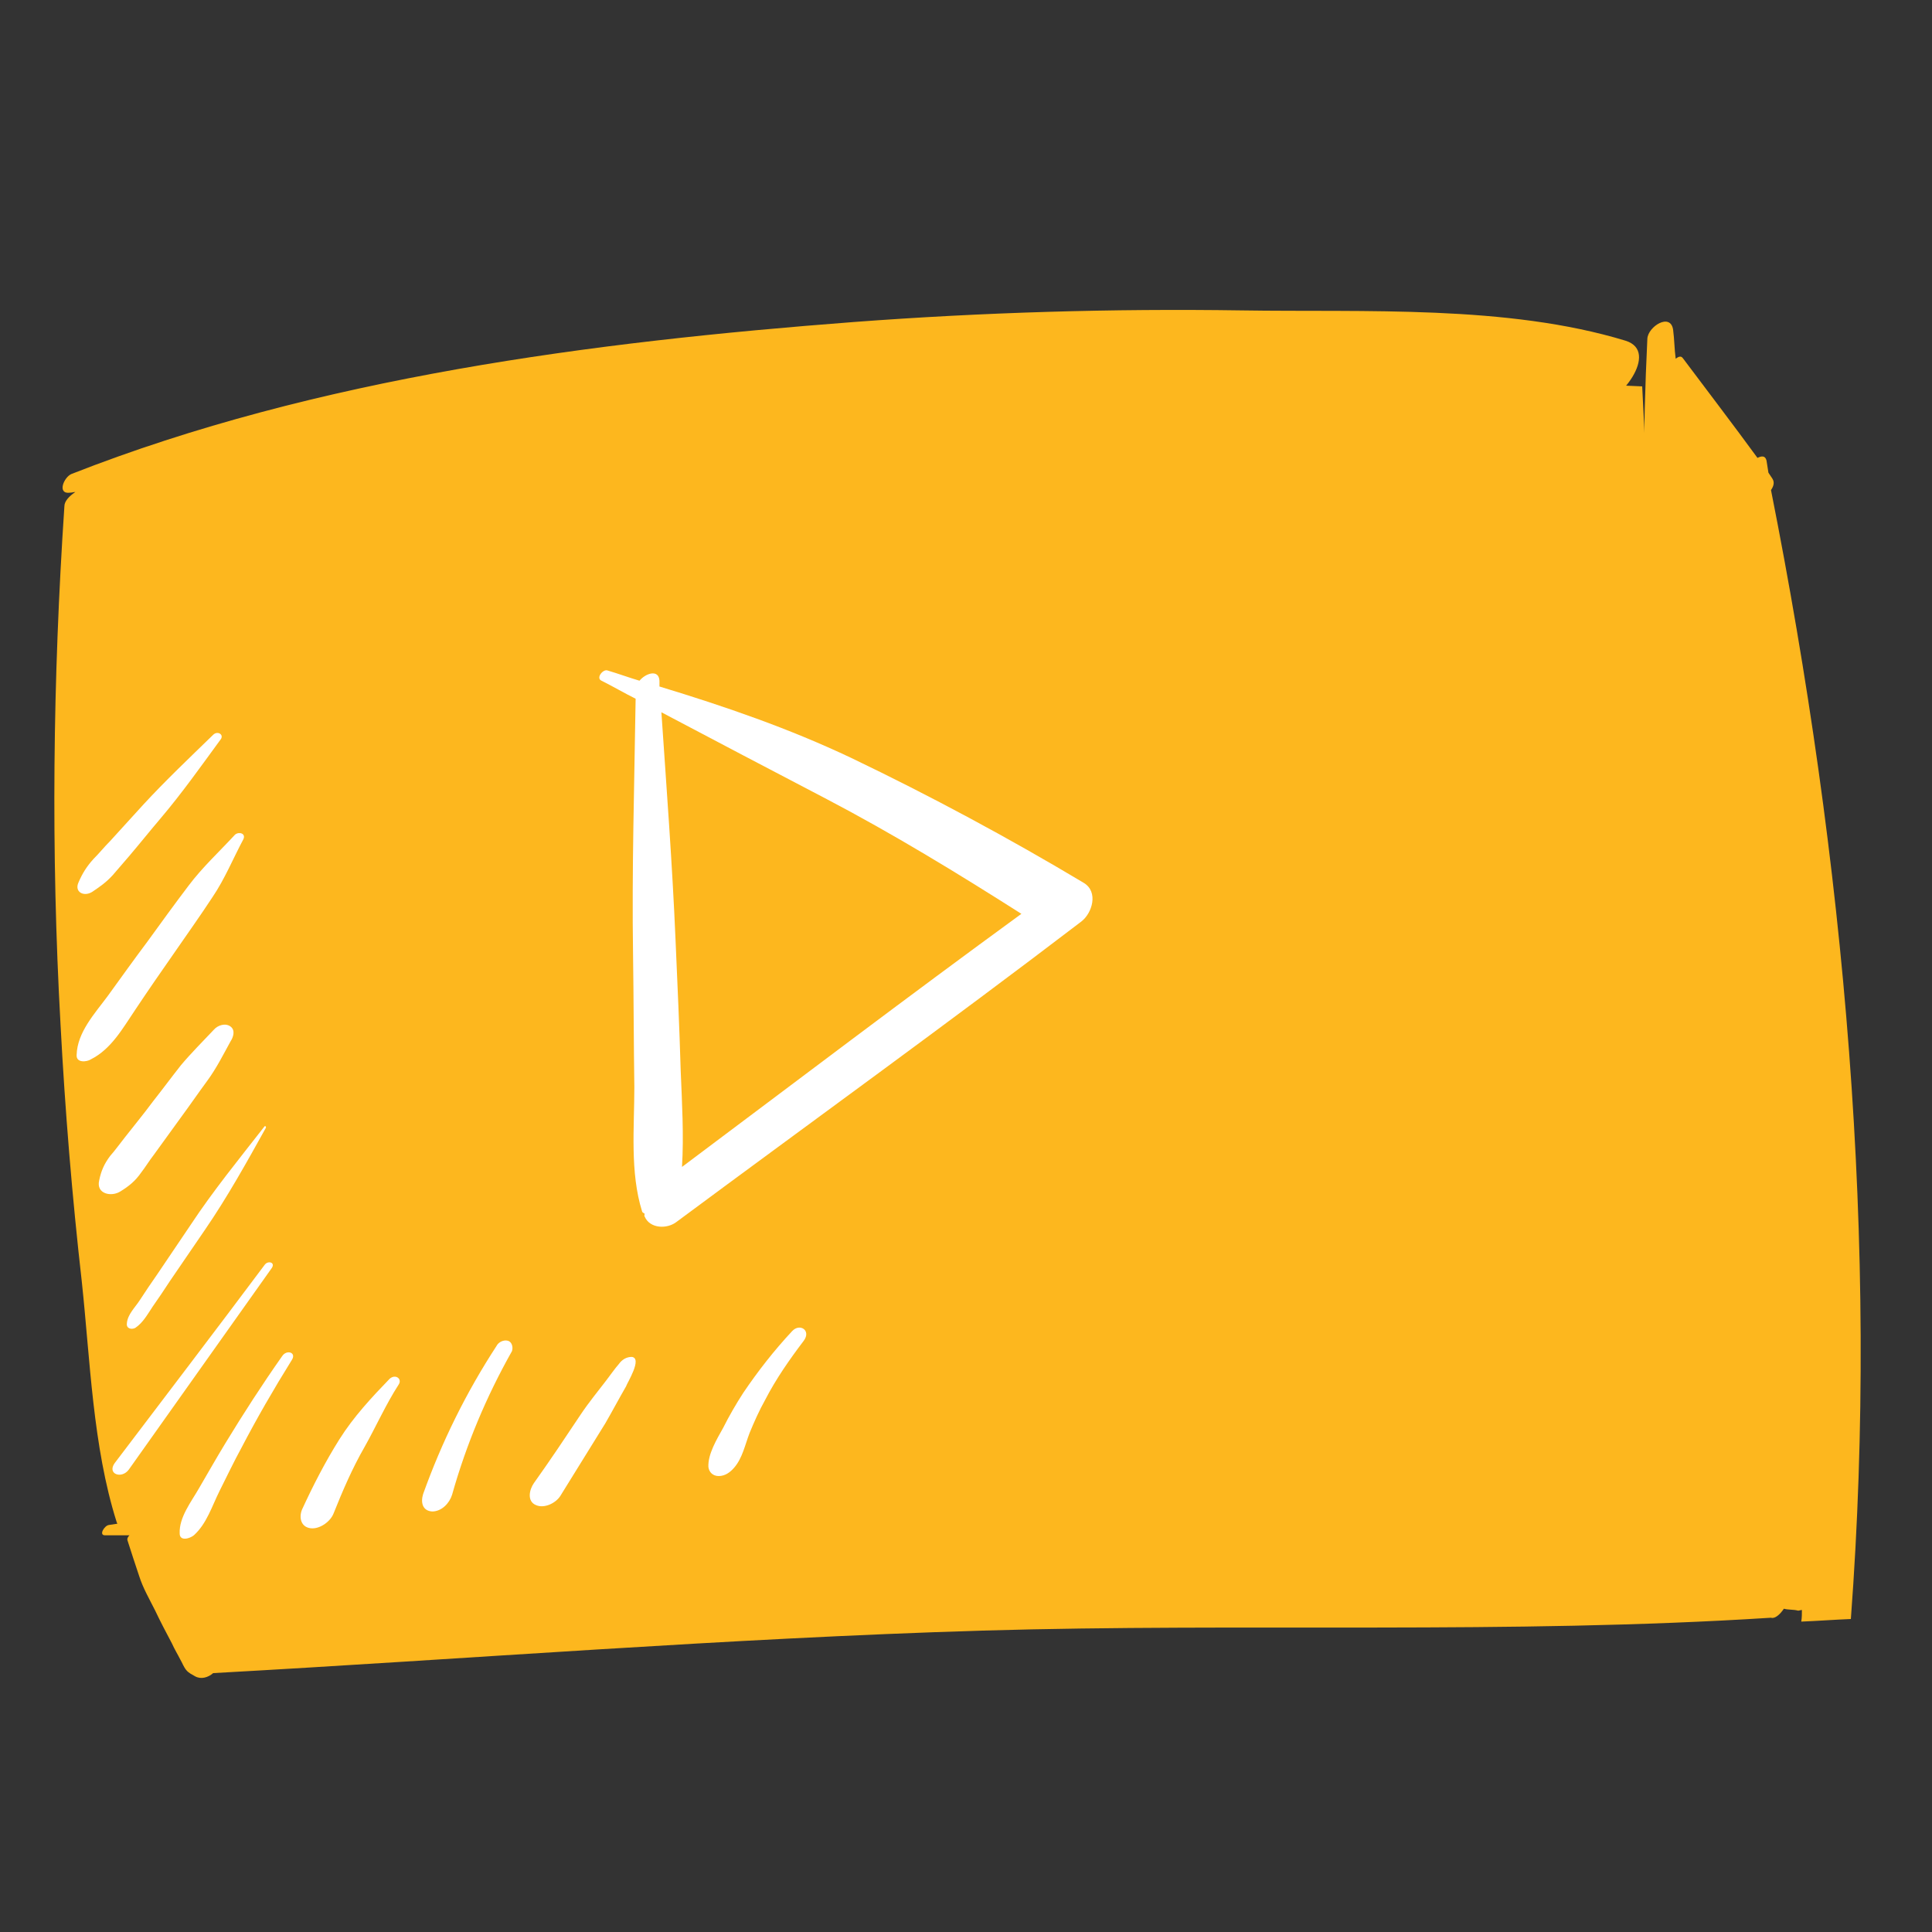
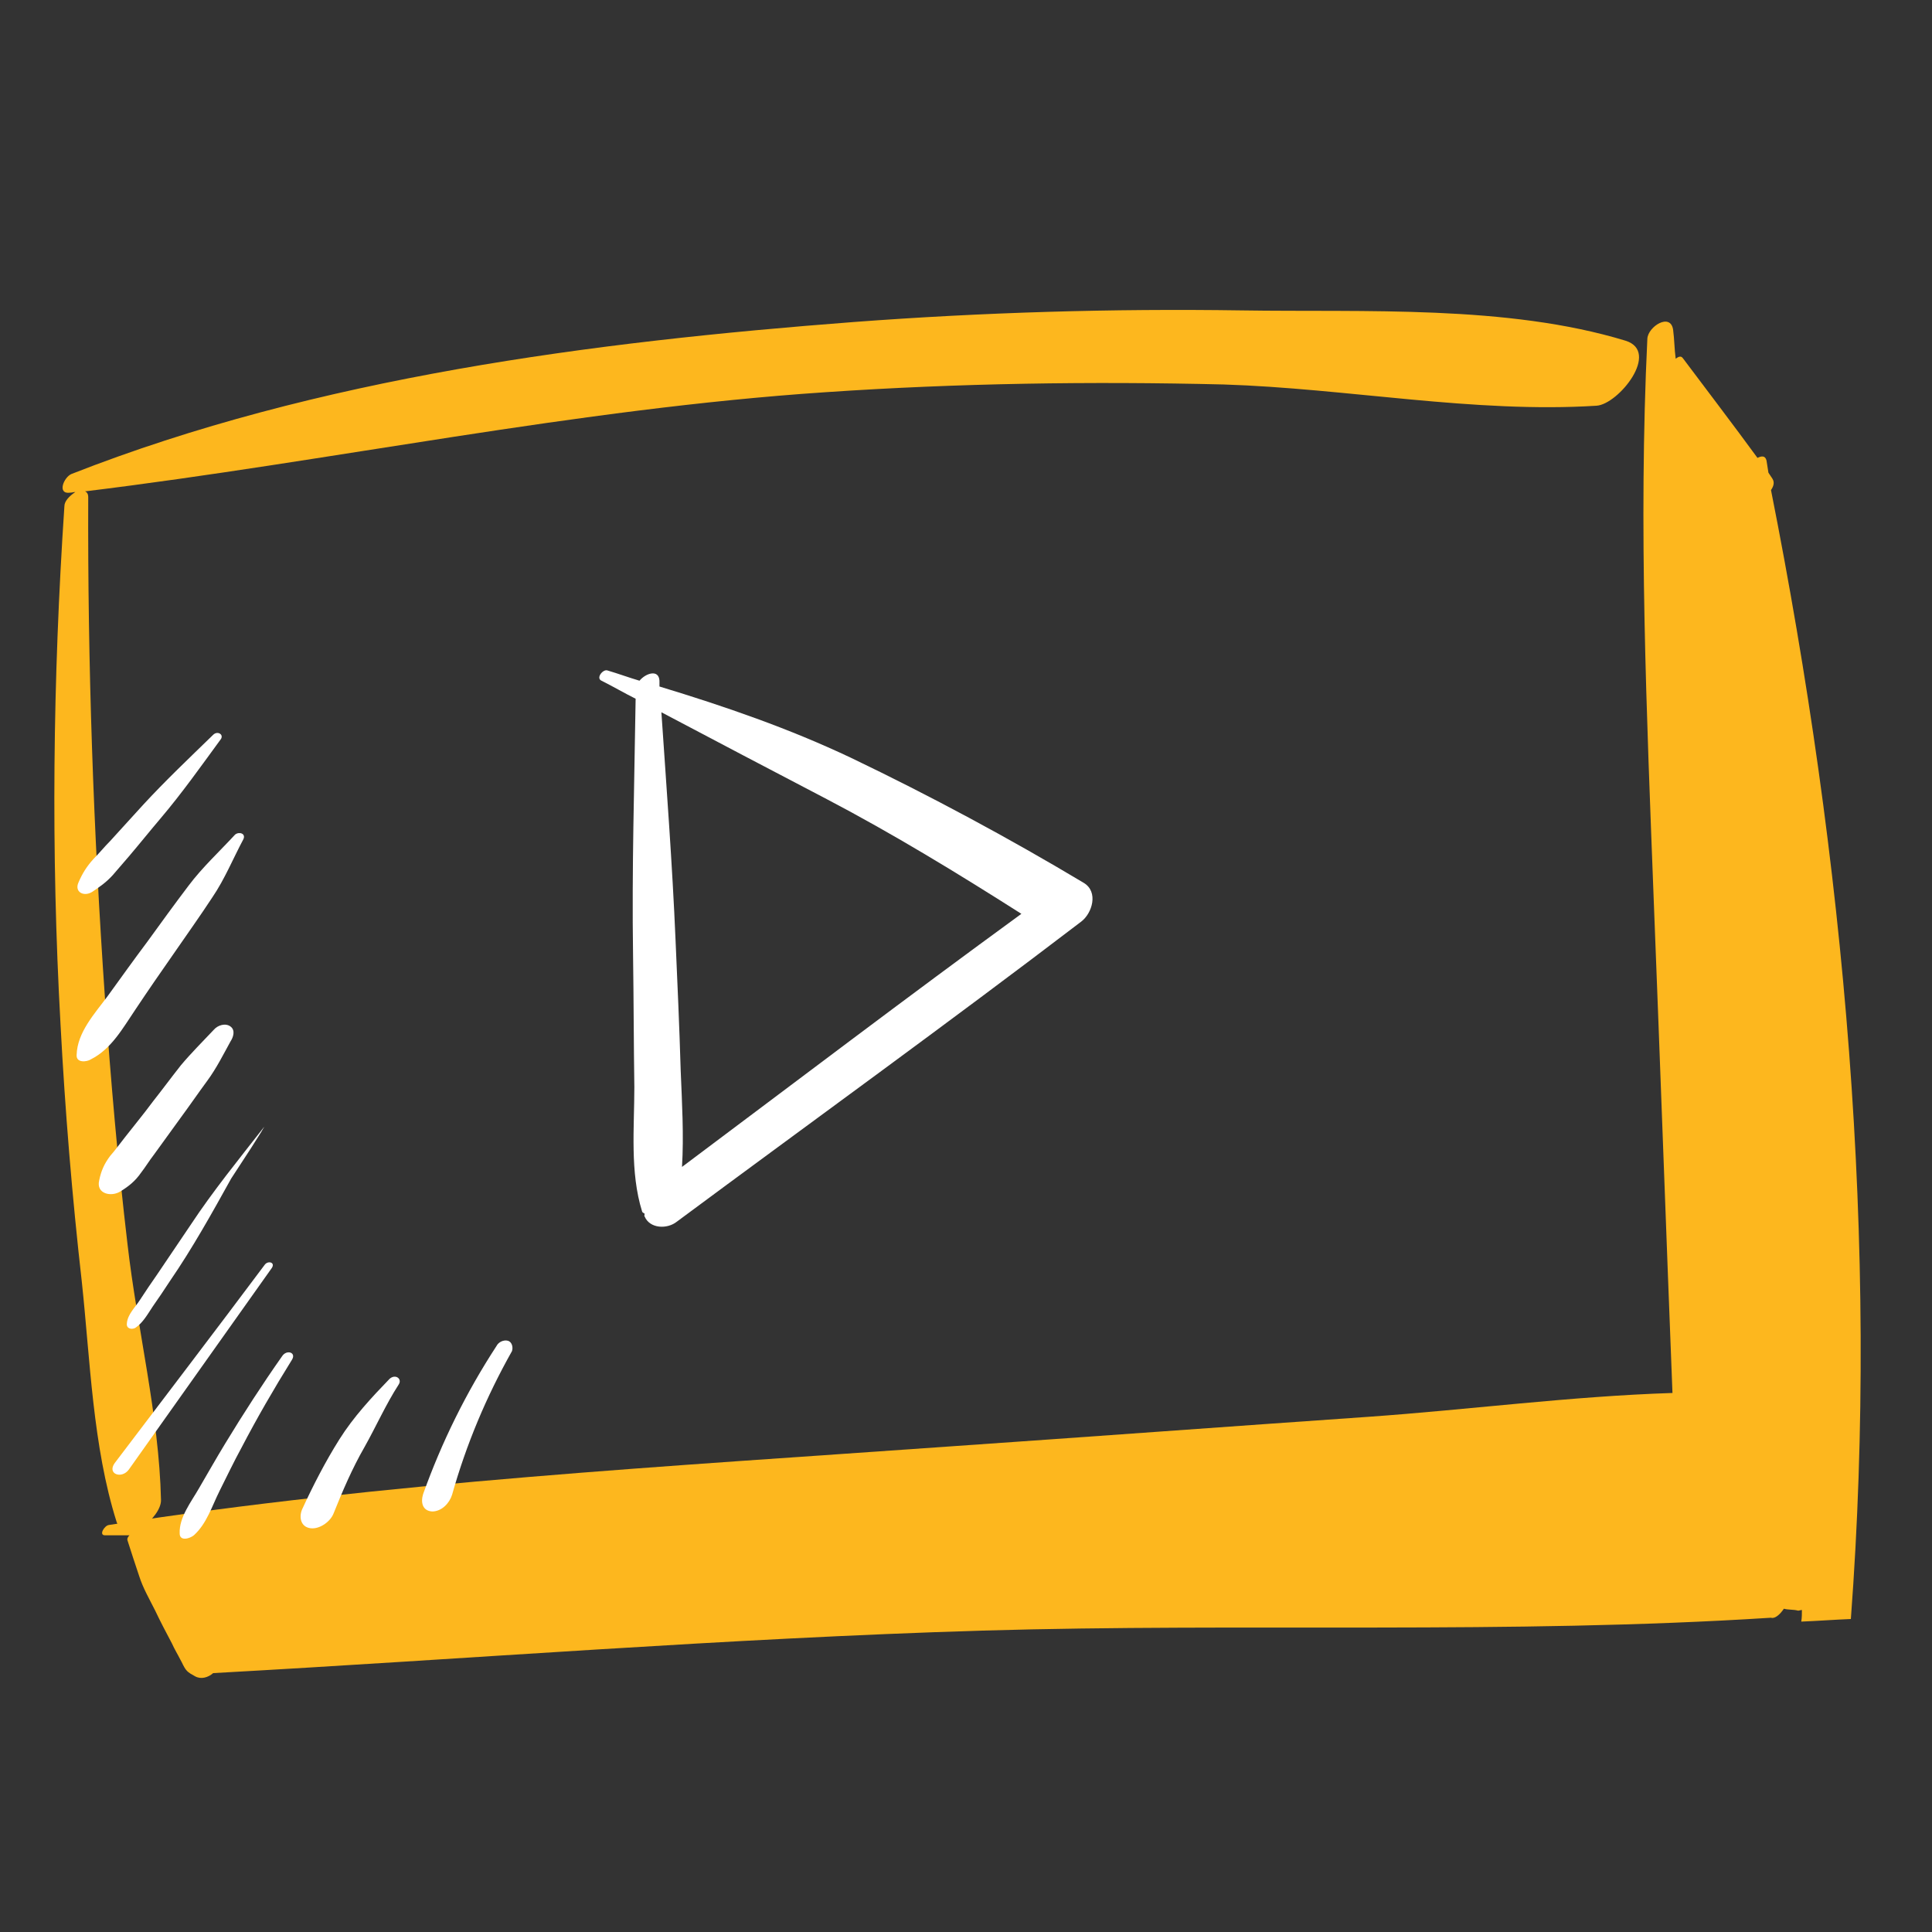
<svg xmlns="http://www.w3.org/2000/svg" id="Layer_1" x="0px" y="0px" viewBox="0 0 300 300" style="enable-background:new 0 0 300 300;" xml:space="preserve">
  <rect x="0" y="0" width="300" height="300" fill="#333333" stroke="none" />
  <style type="text/css"> .st0{fill:#FDB71E;} .st1{fill:#FFFFFF;} </style>
-   <polygon class="st0" points="263,221 23,237 14,164 12,75 103,63 163,56 255,60 " />
  <path class="st0" d="M252.4,52.9c-18.4-5.6-40.5-4.4-59.6-4.7c-20.1-0.3-40.2,0.3-60.2,1.8c-40.6,3.1-83.3,8.6-121.5,23.6 c-1.2,0.5-2.3,3.2-0.2,2.9c0.3,0,0.5-0.1,0.8-0.1C10.8,77,10,77.8,10,78.6c-1.8,26.9-2.1,53.6-0.6,80.5c0.7,13.3,1.8,26.7,3.3,39.9 c1.3,12.1,1.7,25.6,5.4,37.3c1.3,4,7-0.7,6.9-3.4c-0.3-13.1-3.7-26.6-5.2-39.7c-1.5-12.7-2.6-25.5-3.5-38.2 c-1.8-25.9-2.7-51.9-2.6-77.8c0-0.5-0.2-0.8-0.5-0.9c38.4-4.7,76.2-12.8,115-15.4c20.6-1.4,41.2-1.7,61.8-1.2 c19.1,0.6,38.9,4.5,57.9,3.3C251.3,62.8,257.9,54.6,252.4,52.9z" />
  <g>
    <path class="st0" d="M277,249.8c0.7,0.2,1.5,0.1,2.2,0.3c0.2,0,0.4-0.1,0.6-0.1c0,0.6,0,1.2-0.1,1.8c2.6-0.1,5.1-0.3,7.7-0.4 c4.4-58.6-1-117.8-12.4-175.3c0.4-0.6,0.6-1.2,0.2-1.8c-0.2-0.3-0.4-0.6-0.6-0.9c-0.1-0.6-0.2-1.3-0.3-1.9 c-0.2-0.8-0.8-0.7-1.4-0.4c-3.8-5.2-7.7-10.3-11.6-15.5c-0.3-0.4-0.7-0.2-1.1,0.1c-0.2-1.5-0.2-3-0.4-4.5c-0.4-2.7-3.9-0.5-4,1.4 c-1.4,29-0.1,58.4,1,87.4c1,25.4,1.9,50.9,2.9,76.3c-15.7,0.5-31.6,2.6-47.2,3.7c-21.6,1.5-43.3,3.1-65,4.6 c-43.5,3.1-87.5,5.5-130.6,12.2c-0.7,0.1-1.6,1.6-0.6,1.6c1.3,0,2.5,0,3.8,0c-0.2,0.2-0.4,0.5-0.3,0.8c0.6,1.9,1.2,3.7,1.8,5.5 c0.6,1.9,1.6,3.6,2.5,5.4c0.8,1.7,1.7,3.4,2.6,5.1c0.4,0.9,0.9,1.7,1.3,2.5c0.3,0.5,0.5,1.1,0.9,1.6c0.4,0.5,0.9,0.7,1.4,1 c0.9,0.5,2,0.2,2.8-0.5c39.8-2.2,79.6-5.4,119.4-6.6c40.8-1.2,81.8,0.6,122.5-2C275.6,251.4,276.4,250.7,277,249.8z" />
  </g>
  <path class="st1" d="M168.3,137.1c-11.7-7-23.8-13.5-36.1-19.4c-9.7-4.6-19.6-8-29.8-11.1c0-0.3,0-0.6,0-0.9c-0.1-1.8-2.1-1.2-3.1,0 c-1.7-0.5-3.3-1.1-5-1.6c-0.7-0.2-1.8,1.2-0.9,1.6c1.8,0.9,3.5,1.9,5.3,2.8c-0.2,13.3-0.6,26.6-0.4,39.8c0.1,6.8,0.1,13.7,0.2,20.5 c0,6.3-0.7,13.2,1.2,19.3c0.1,0.3,0.3,0.2,0.4,0.4c0,0.1-0.1,0.3,0,0.4c0.8,1.9,3.5,2,5,0.8c20.9-15.5,42.1-30.8,62.8-46.6 C169.6,141.8,170.6,138.5,168.3,137.1z M128.4,124.1c10.3,5.4,20.3,11.5,30.2,17.8c-17.7,12.9-35.2,26.2-52.7,39.3 c0.3-4.9,0-10-0.2-14.9c-0.2-6.8-0.5-13.5-0.8-20.3c-0.5-11.8-1.4-23.6-2.2-35.4C111.2,115.1,119.8,119.6,128.4,124.1z" />
  <path class="st1" d="M33.1,114.1c-3.7,3.6-7.4,7.1-10.9,10.9c-1.7,1.9-3.4,3.7-5.1,5.6c-0.9,0.9-1.7,1.9-2.6,2.8 c-1,1.1-1.7,2.2-2.3,3.6c-0.7,1.5,0.8,2.3,2.1,1.5c1.2-0.8,2.2-1.5,3.2-2.6L20,133c1.7-2,3.3-4,5-6c3.3-3.9,6.2-8,9.2-12.1 C34.9,114.1,33.8,113.4,33.1,114.1z" />
  <path class="st1" d="M36.5,129.6c-2.4,2.6-5.1,5.1-7.2,7.9c-2.2,2.9-4.3,5.8-6.4,8.7c-2.1,2.8-4.1,5.6-6.2,8.5 c-2,2.7-4.7,5.6-4.8,9.1c-0.1,1.3,1.6,1.1,2.2,0.7c3.2-1.6,5-4.9,6.9-7.7c2-3,4-5.9,6.1-8.9c2-2.9,4-5.7,5.9-8.6 c1.9-2.8,3.2-6,4.8-9C38.2,129.4,37.1,129.1,36.5,129.6z" />
  <path class="st1" d="M35.8,159.4c-0.8-0.6-2-0.2-2.6,0.5c-1.7,1.8-3.5,3.6-5.1,5.5c-1.5,1.9-2.9,3.8-4.4,5.7 c-1.4,1.9-2.9,3.7-4.3,5.5c-0.8,1-1.5,2-2.3,2.9c-0.9,1.2-1.4,2.3-1.7,3.8c-0.5,2.1,1.9,2.6,3.3,1.7c1.3-0.8,2.3-1.6,3.2-2.9 c0.7-0.9,1.3-1.9,2-2.8l4.2-5.8c1.4-1.9,2.7-3.8,4.1-5.7c1.4-1.9,2.5-4.1,3.6-6.1C36.2,161.1,36.6,160,35.8,159.4z" />
-   <path class="st1" d="M41,175c-3.9,5-7.9,9.9-11.4,15.2l-5.2,7.7c-0.9,1.3-1.8,2.6-2.7,4c-0.7,1.1-1.9,2.2-2,3.6 c-0.1,0.8,0.7,1,1.3,0.7c1.2-0.8,1.9-2.1,2.7-3.3c0.9-1.3,1.8-2.6,2.7-4c1.8-2.6,3.6-5.3,5.4-7.9c3.5-5.1,6.5-10.5,9.5-15.9 C41.3,174.8,41.1,174.8,41,175z" />
+   <path class="st1" d="M41,175c-3.9,5-7.9,9.9-11.4,15.2l-5.2,7.7c-0.9,1.3-1.8,2.6-2.7,4c-0.7,1.1-1.9,2.2-2,3.6 c-0.1,0.8,0.7,1,1.3,0.7c1.2-0.8,1.9-2.1,2.7-3.3c0.9-1.3,1.8-2.6,2.7-4c3.5-5.1,6.5-10.5,9.5-15.9 C41.3,174.8,41.1,174.8,41,175z" />
  <path class="st1" d="M41.1,196.4c-7.7,10.3-15.5,20.5-23.3,30.8c-1.2,1.7,1.1,2.5,2.2,1c7.4-10.4,14.8-20.9,22.2-31.3 C42.8,196,41.6,195.7,41.1,196.4z" />
  <path class="st1" d="M43.8,210.6c-3.1,4.4-6,8.9-8.8,13.5c-1.4,2.3-2.7,4.6-4.1,7c-1.2,2.1-3.1,4.5-3,7c0,1.3,1.6,0.8,2.2,0.3 c2-1.8,2.8-4.5,4-6.9c1.1-2.2,2.2-4.5,3.4-6.7c2.4-4.6,5-9.1,7.8-13.6C46.1,210,44.5,209.5,43.8,210.6z" />
  <path class="st1" d="M60.5,214.1c-2.8,2.9-5.6,5.9-7.8,9.4c-2.2,3.5-4.1,7.2-5.8,10.9c-0.5,1.2-0.2,2.7,1.3,2.9 c1.4,0.2,3.1-1,3.6-2.3c1.4-3.5,2.9-7,4.8-10.3c1.8-3.2,3.3-6.6,5.3-9.7C62.5,214.1,61.4,213.3,60.5,214.1z" />
  <path class="st1" d="M78.9,208.2c-0.7-0.2-1.5,0.2-1.8,0.8c-4.7,7.2-8.5,14.9-11.4,23c-0.4,1.3-0.1,2.6,1.4,2.7 c1.5,0,2.7-1.3,3.1-2.6c2.2-7.8,5.3-15.2,9.3-22.3C79.7,209.2,79.5,208.4,78.9,208.2z" />
-   <path class="st1" d="M98.1,210.7c-0.8,0-1.5,0.4-2,1.1c-0.7,0.8-1.3,1.7-2,2.6c-1.3,1.7-2.7,3.4-3.9,5.2c-2.4,3.6-4.8,7.2-7.3,10.7 c-0.7,1-1.1,2.8,0.3,3.4c1.3,0.6,3.1-0.3,3.8-1.4L94,221c1.1-1.9,2.1-3.8,3.2-5.7C97.4,214.7,99.8,210.9,98.1,210.7z" />
-   <path class="st1" d="M123,206.7c-2.8,3-5.3,6.2-7.6,9.6c-1.1,1.7-2.2,3.6-3.1,5.4c-1,1.8-2.4,4.1-2.3,6.1c0.1,0.8,0.7,1.4,1.6,1.4 c1,0,1.8-0.6,2.4-1.3c1.3-1.5,1.7-3.6,2.4-5.4c0.7-1.7,1.5-3.5,2.4-5.1c1.7-3.3,3.8-6.3,6-9.2C126,206.6,124.2,205.4,123,206.7z" />
</svg>